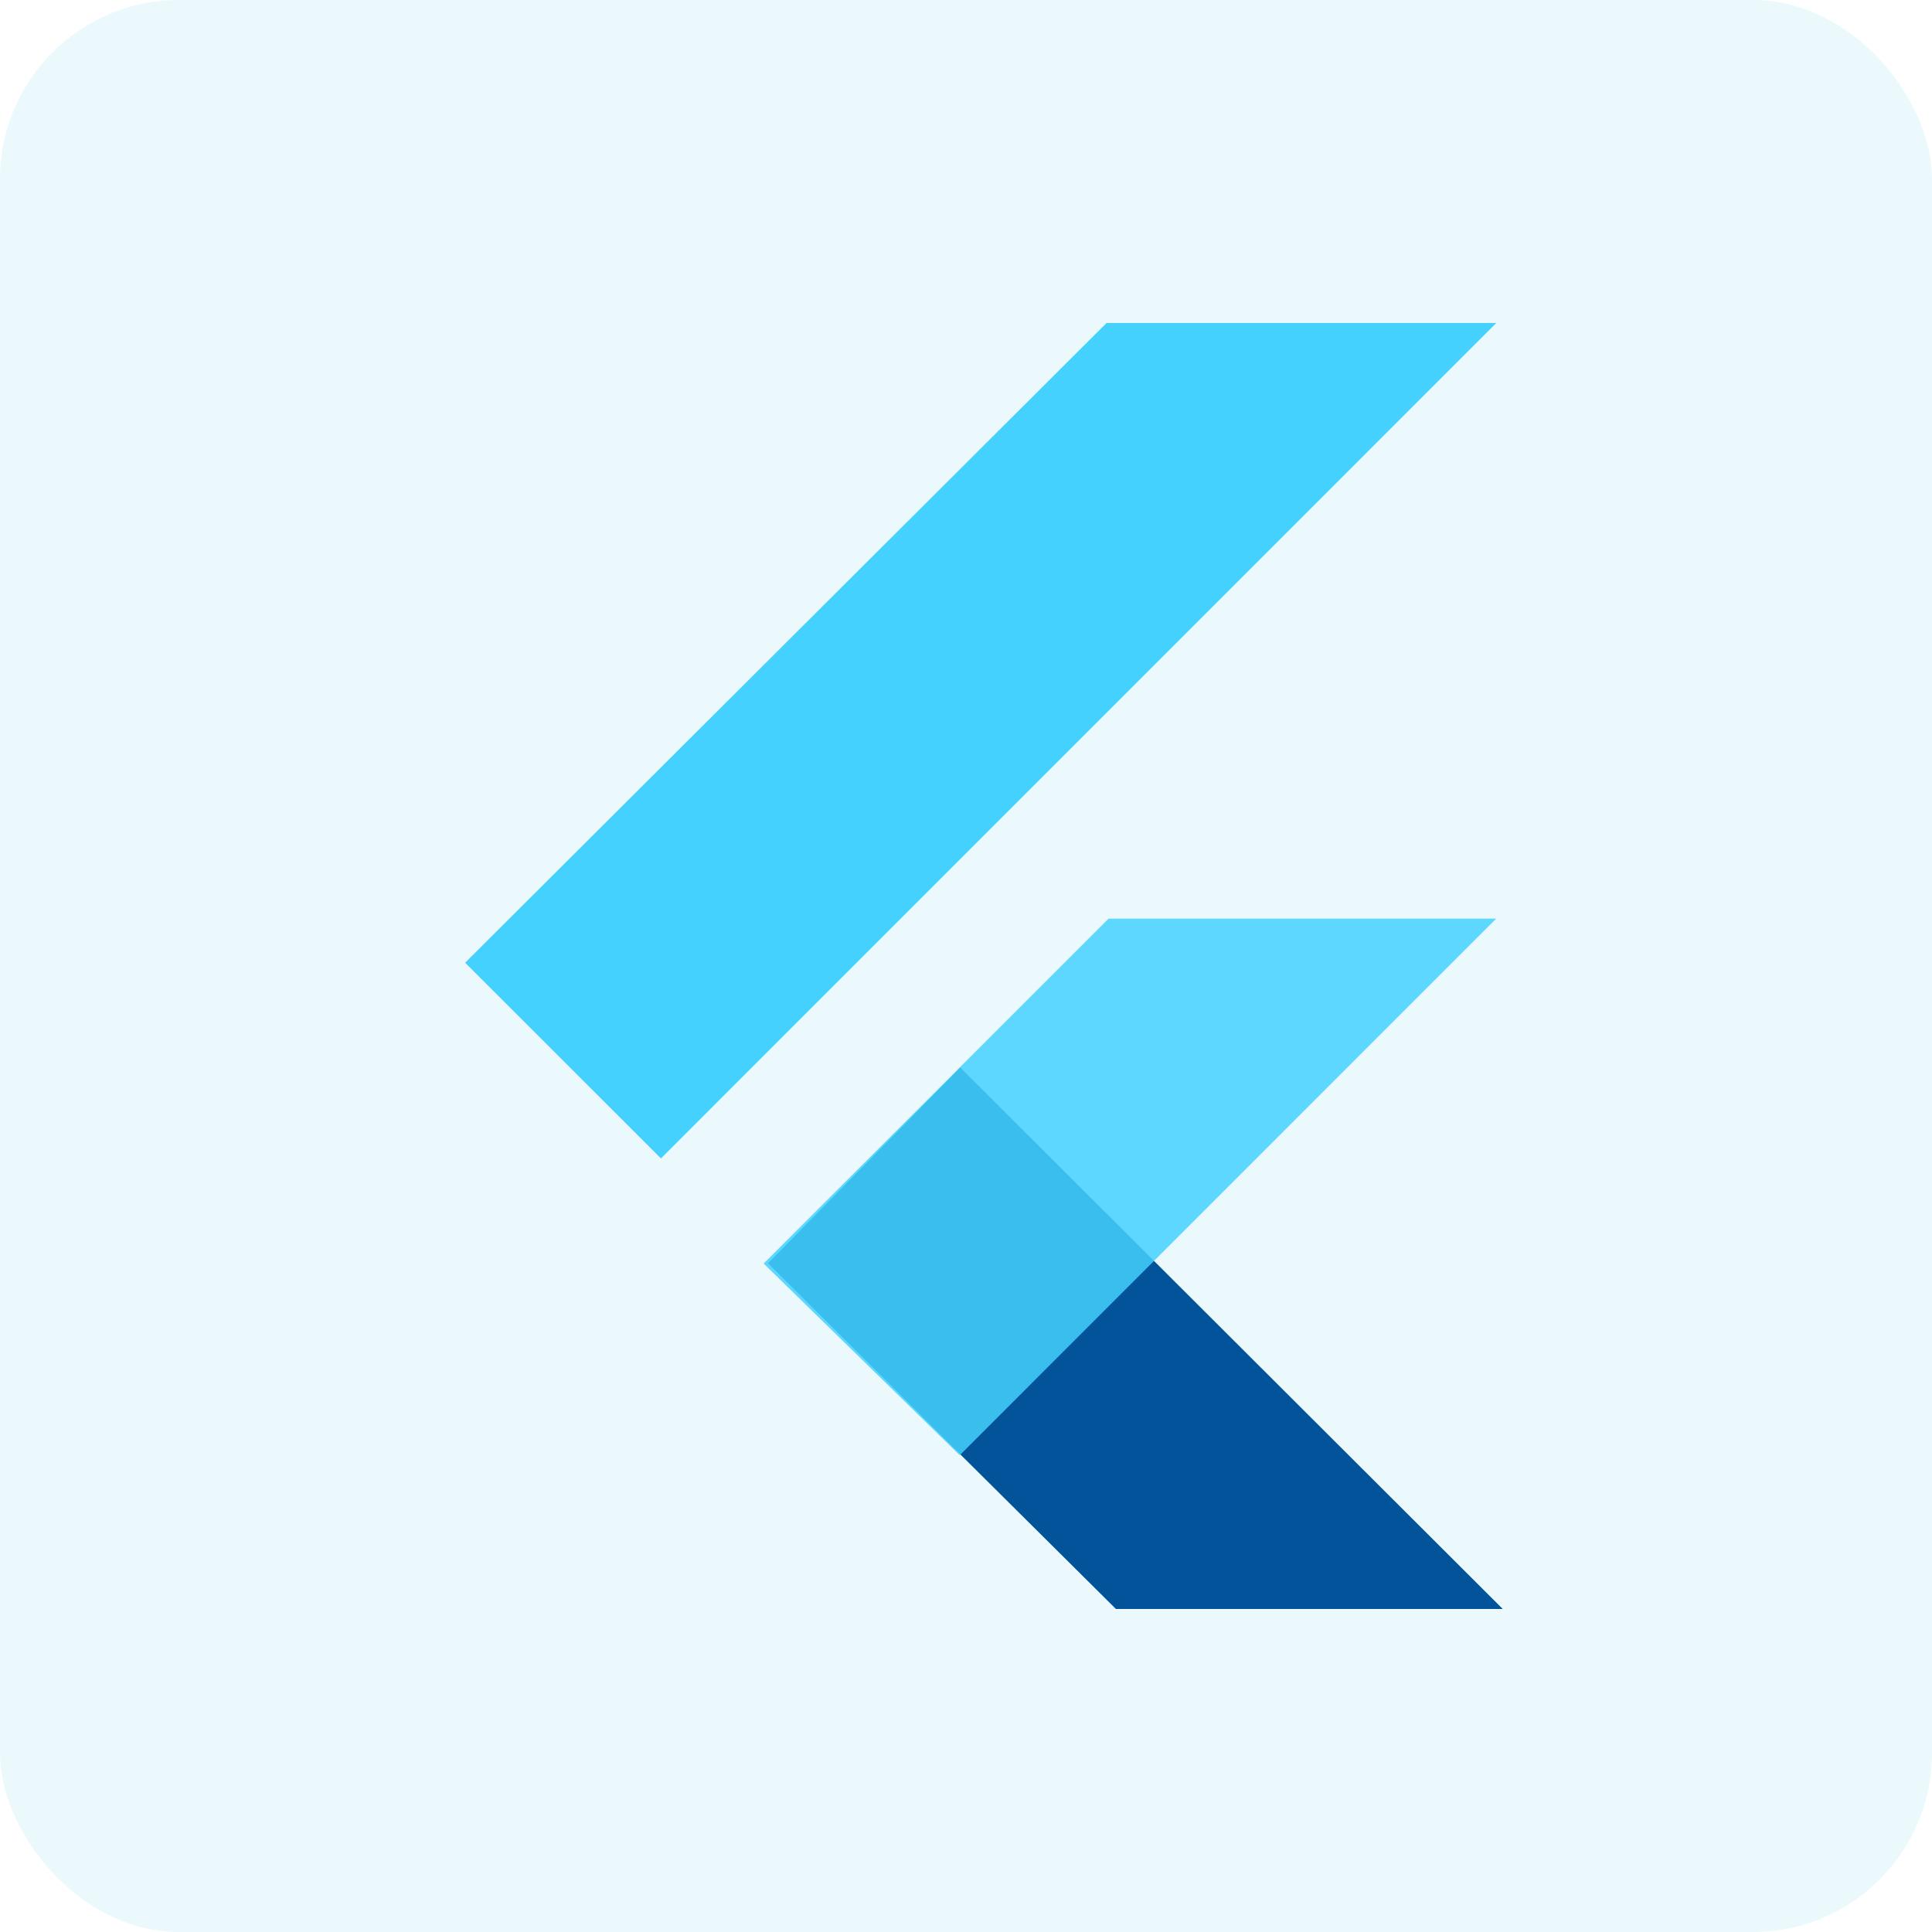
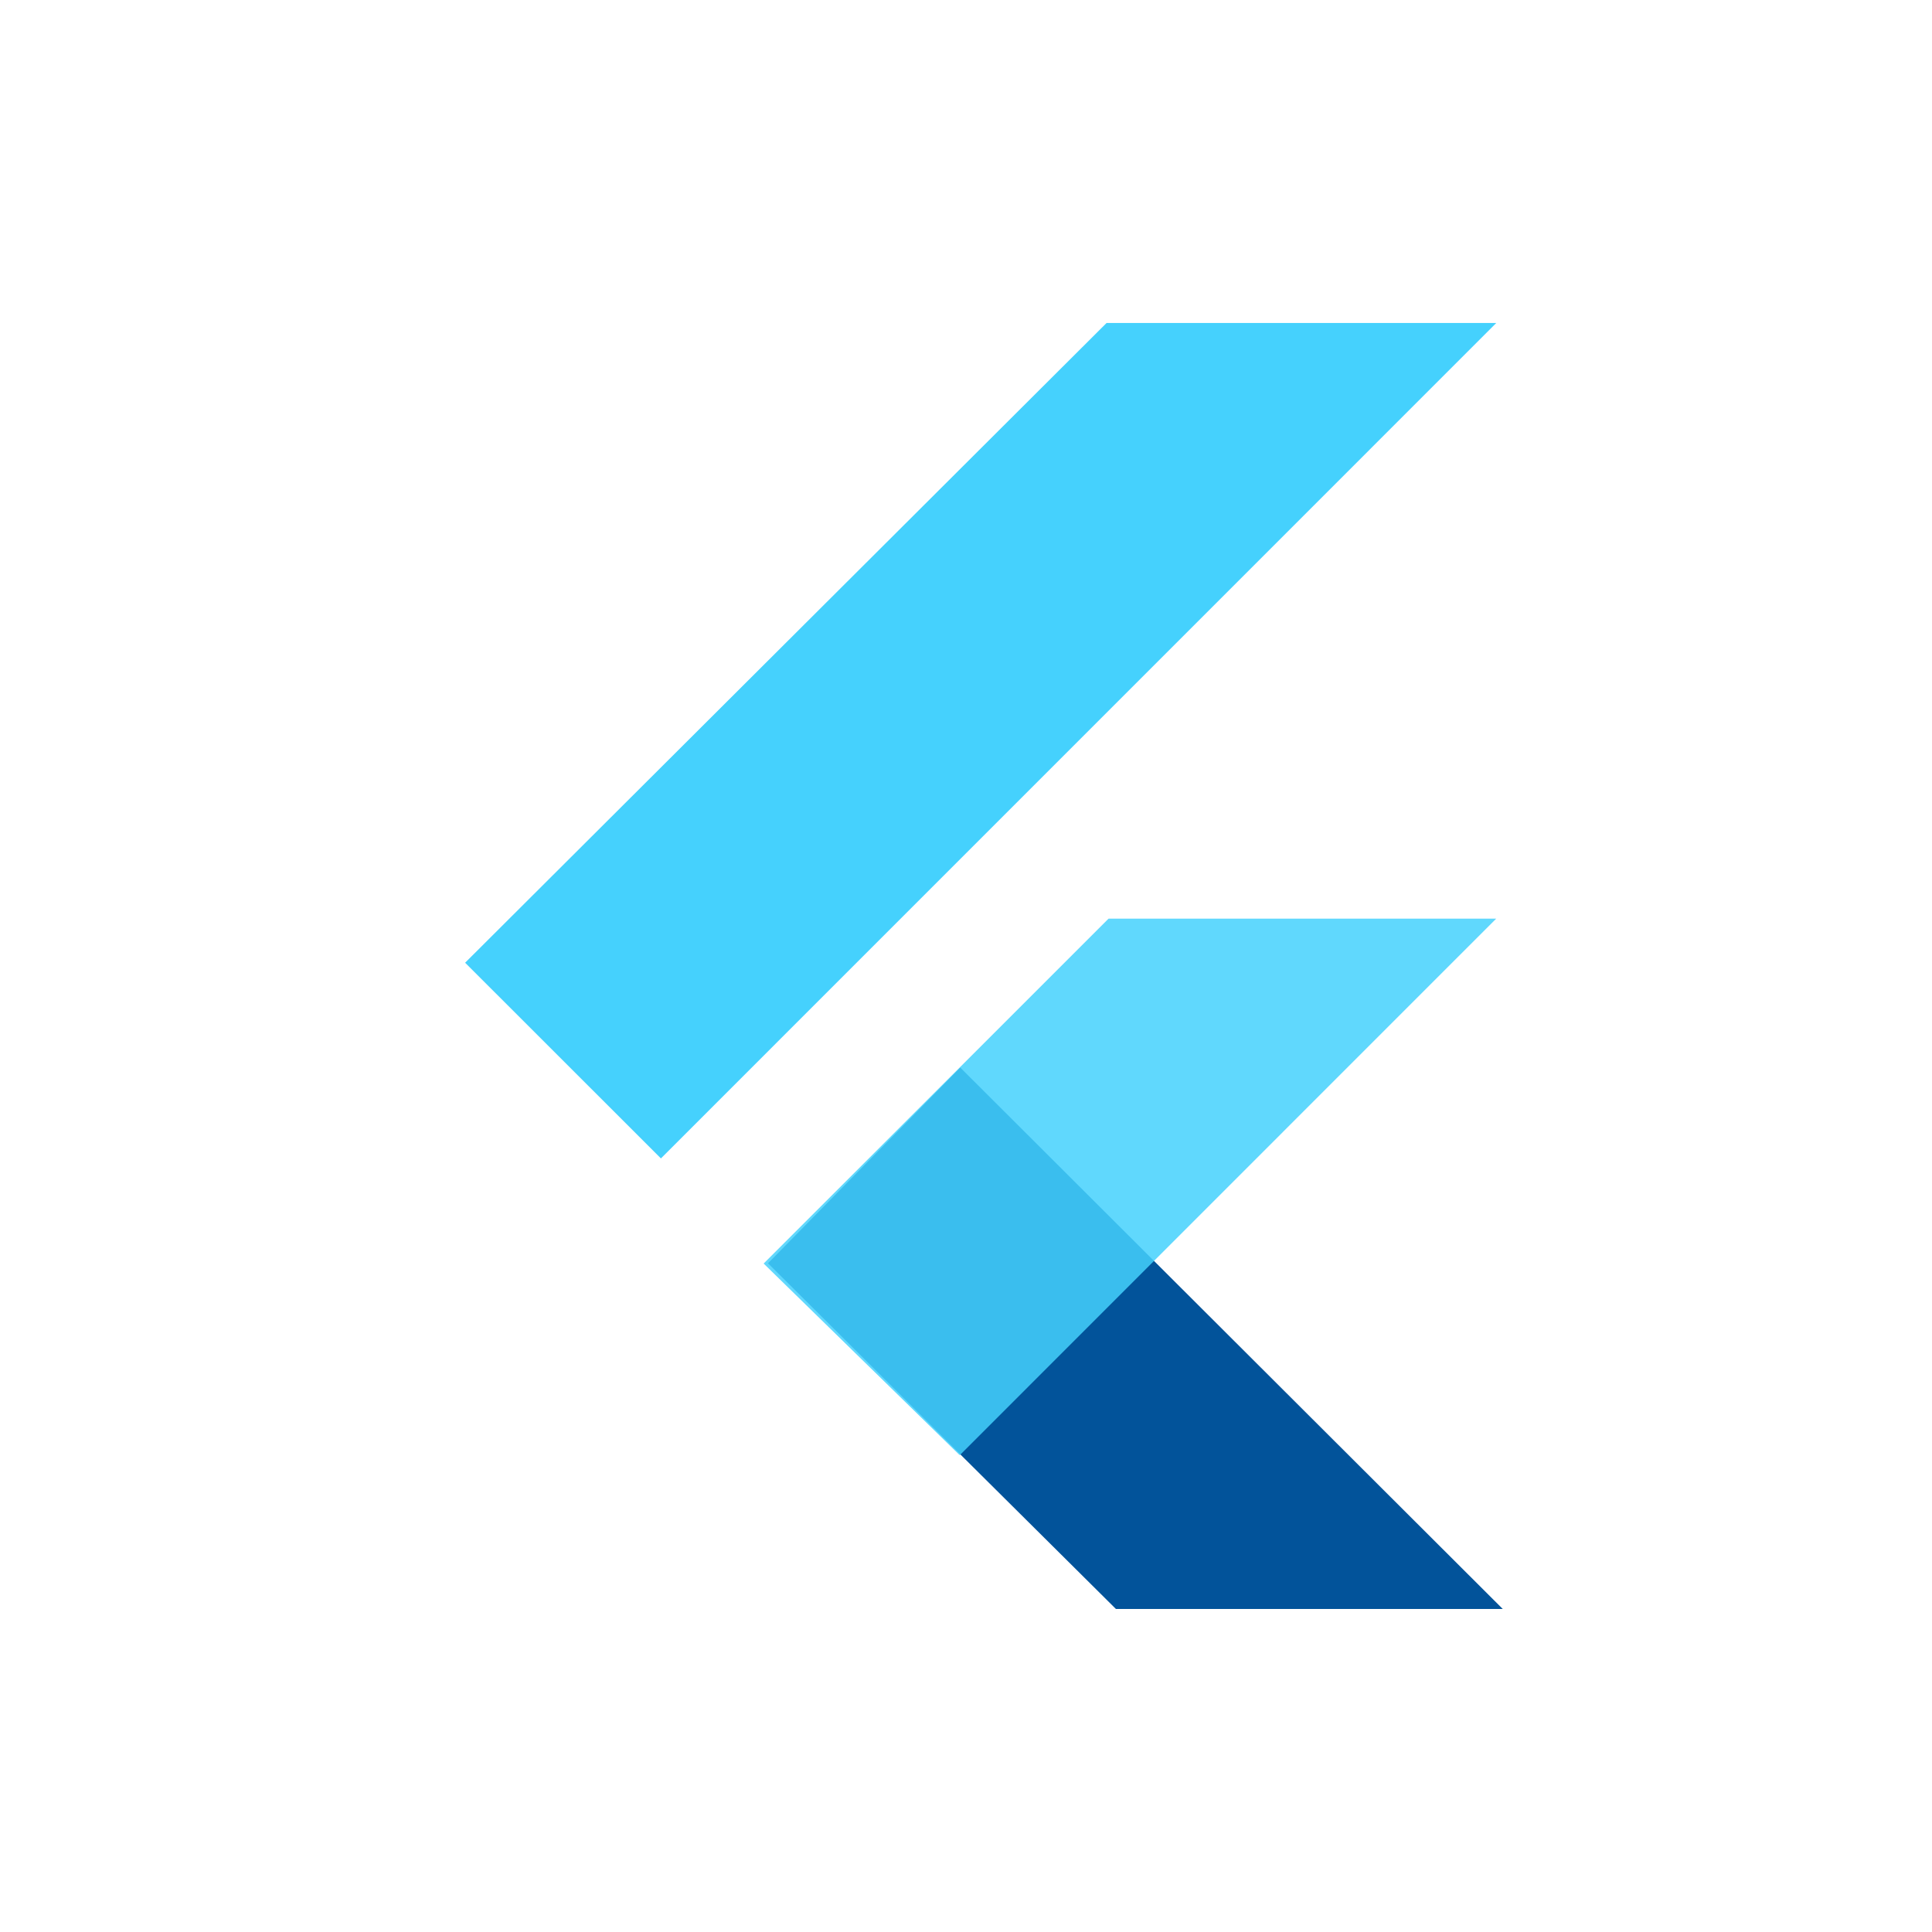
<svg xmlns="http://www.w3.org/2000/svg" width="54" height="54" fill="none">
-   <rect opacity=".1" width="54" height="54" rx="5" fill="#3BBEEE" />
  <path fill-rule="evenodd" clip-rule="evenodd" d="m31.19 44.971-9.725-9.662 5.375-5.47 15.162 15.132H31.19Z" fill="#02539A" />
  <path fill-rule="evenodd" clip-rule="evenodd" d="m21.345 35.316 9.64-9.64H41.82L26.825 40.674l-5.48-5.357Z" fill="#45D1FD" fill-opacity=".85" />
  <path fill-rule="evenodd" clip-rule="evenodd" d="m13 26.908 5.473 5.47 23.348-23.35H30.928L13 26.909Z" fill="#45D1FD" />
</svg>